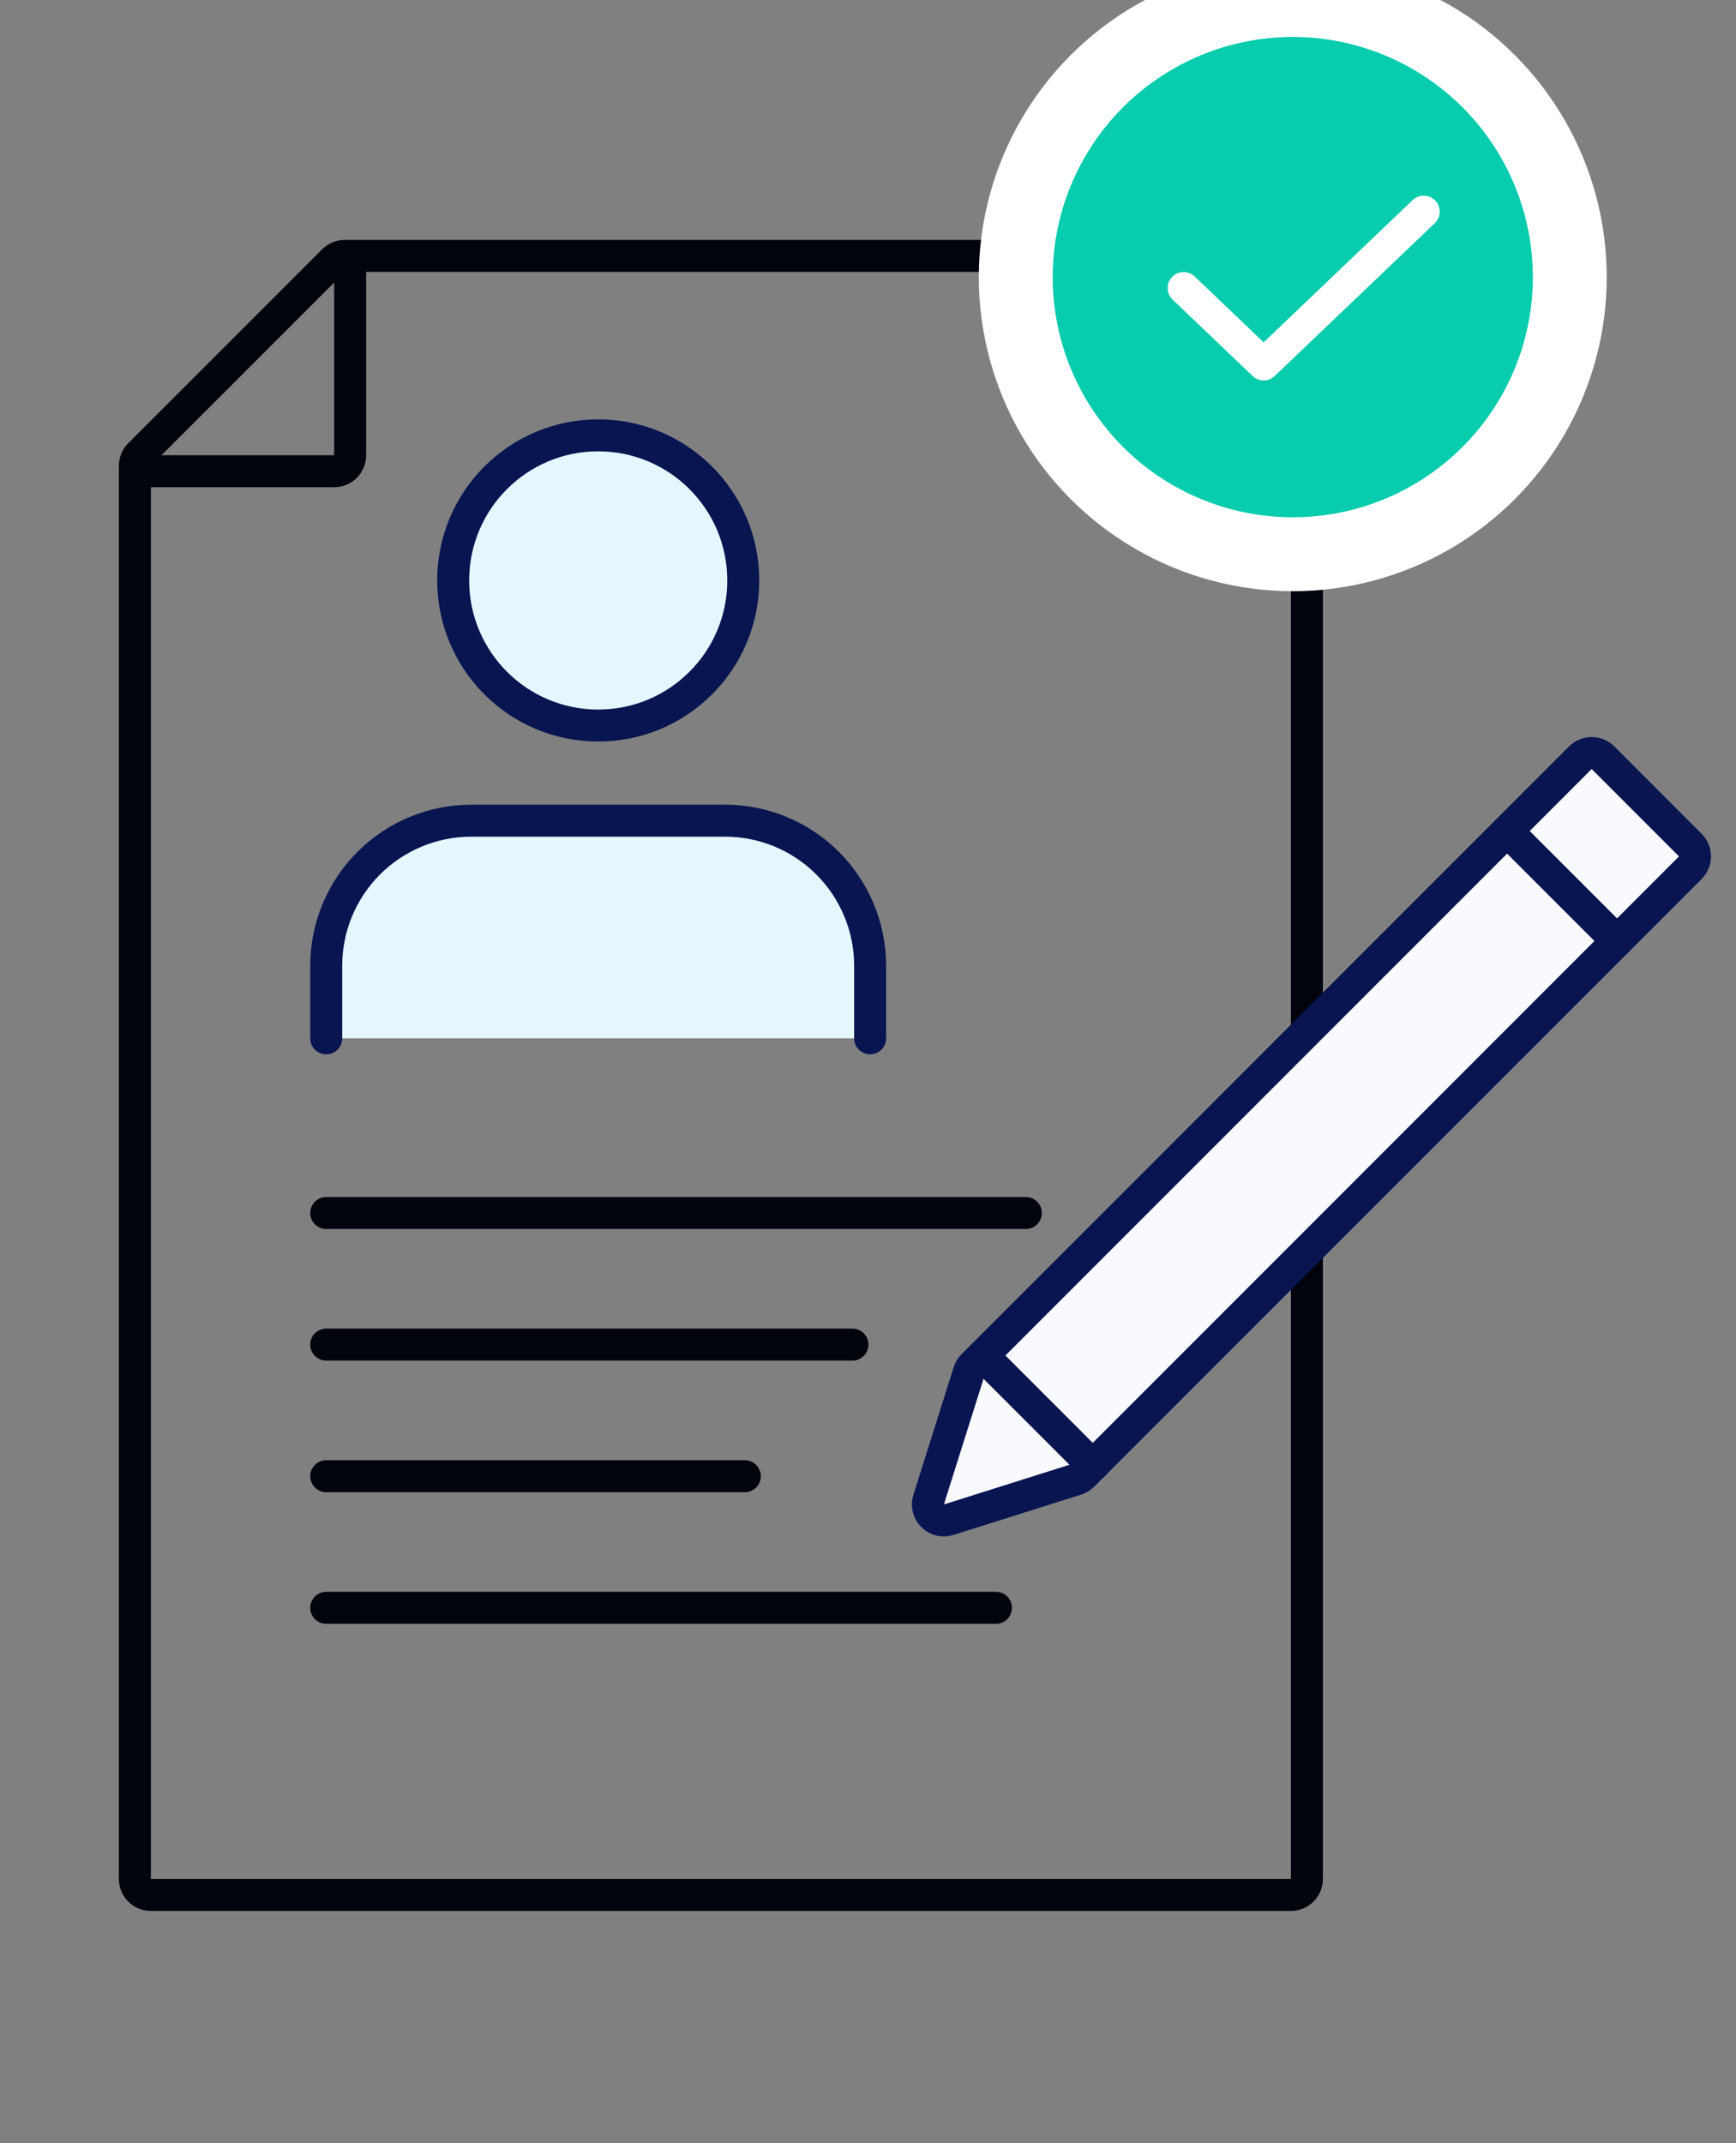
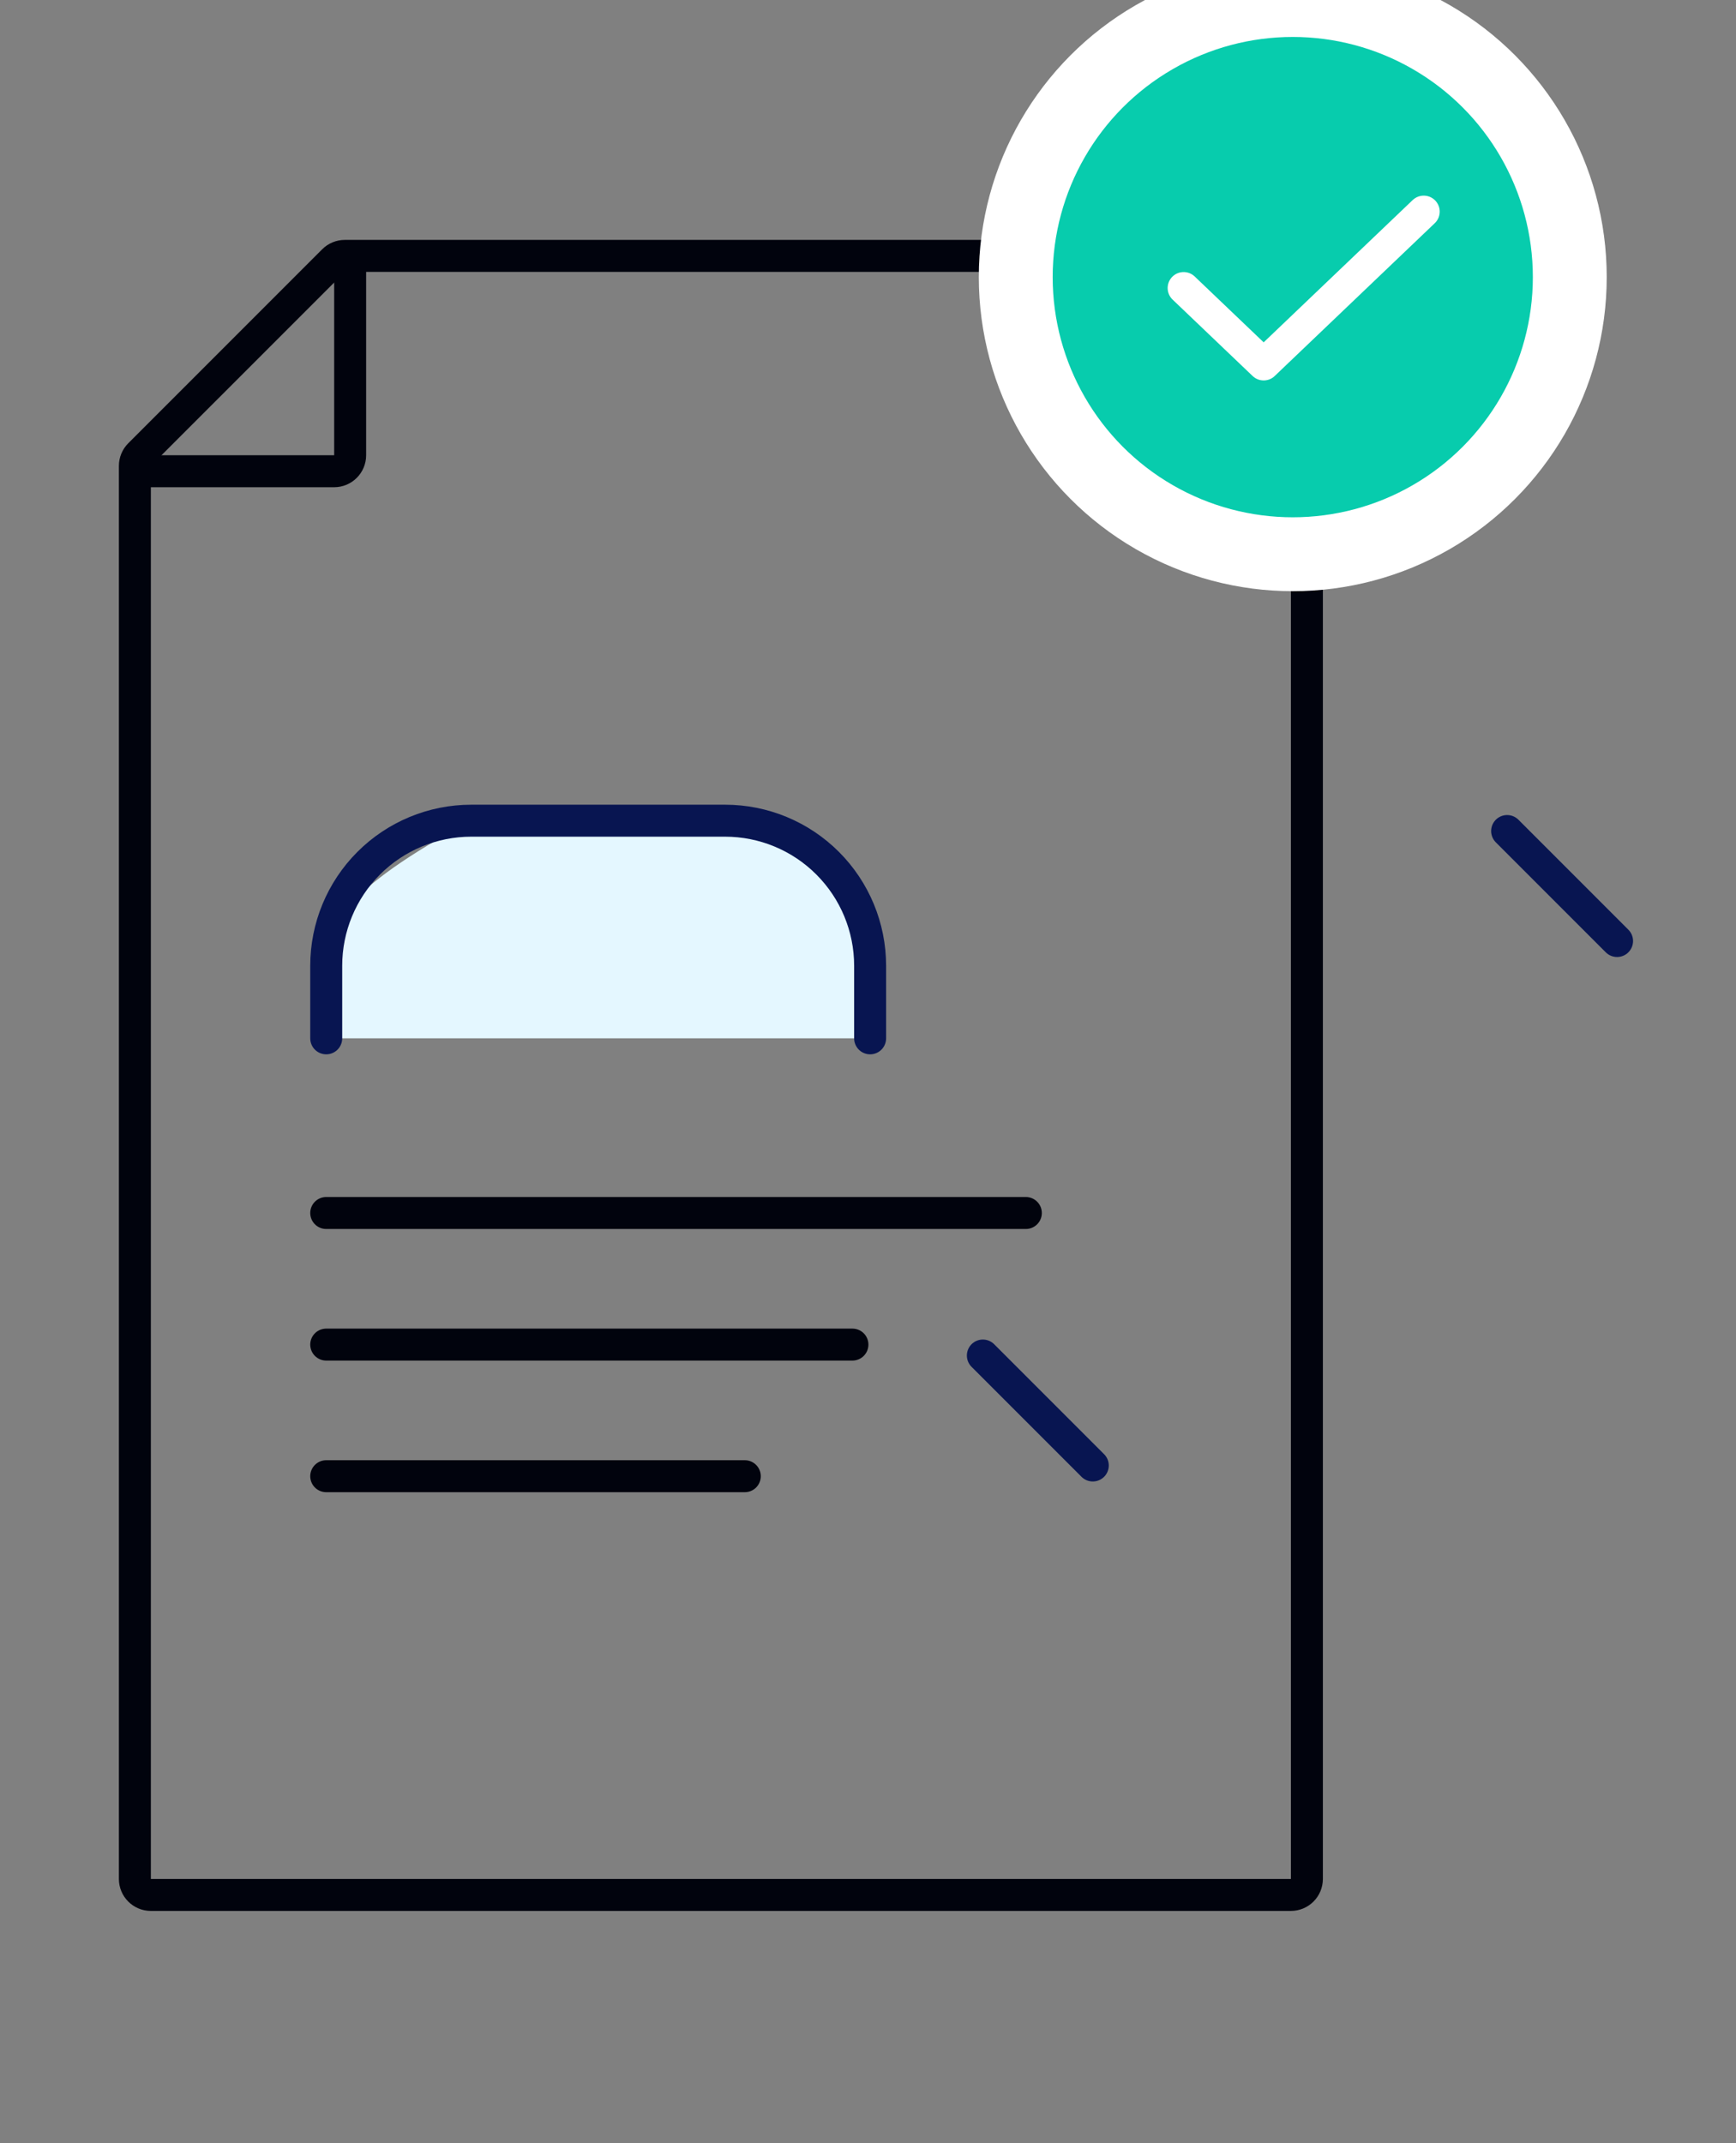
<svg xmlns="http://www.w3.org/2000/svg" width="94" height="116" viewBox="0 0 94 116" fill="none">
  <rect x="0" y="0" width="94" height="116" fill="#808080" stroke="none" />
  <g clip-path="url(#clip0_1909_35685)">
    <path d="M7.556 24.606L18.058 14.105C18.22 13.942 18.441 13.851 18.67 13.851H69.899C70.377 13.851 70.765 14.239 70.765 14.717V101.703C70.765 102.181 70.377 102.569 69.899 102.569H8.168C7.69 102.569 7.303 102.181 7.303 101.703V25.218C7.303 24.989 7.394 24.769 7.556 24.606Z" stroke="#01030D" stroke-width="1.731" />
    <path d="M17.664 65.657H55.547" stroke="#01030D" stroke-width="1.731" stroke-linecap="round" />
    <path d="M17.664 72.78H46.157" stroke="#01030D" stroke-width="1.731" stroke-linecap="round" />
    <path d="M17.664 79.904H40.329" stroke="#01030D" stroke-width="1.731" stroke-linecap="round" />
-     <path d="M17.664 87.027H53.928" stroke="#01030D" stroke-width="1.731" stroke-linecap="round" />
-     <path d="M47.115 56.203V52.276C47.115 50.193 46.287 48.196 44.814 46.723C43.342 45.25 41.344 44.422 39.261 44.422H25.517C23.435 44.422 21.437 45.25 19.964 46.723C18.491 48.196 17.664 50.193 17.664 52.276V56.203" fill="#E4F7FF" />
+     <path d="M47.115 56.203V52.276C47.115 50.193 46.287 48.196 44.814 46.723C43.342 45.25 41.344 44.422 39.261 44.422H25.517C18.491 48.196 17.664 50.193 17.664 52.276V56.203" fill="#E4F7FF" />
    <path d="M47.115 56.203V52.276C47.115 50.193 46.287 48.196 44.814 46.723C43.342 45.25 41.344 44.422 39.261 44.422H25.517C23.435 44.422 21.437 45.25 19.964 46.723C18.491 48.196 17.664 50.193 17.664 52.276V56.203" stroke="#081551" stroke-width="1.731" stroke-linecap="round" stroke-linejoin="round" />
-     <path d="M32.392 39.272C36.73 39.272 40.246 35.756 40.246 31.418C40.246 27.081 36.73 23.564 32.392 23.564C28.055 23.564 24.539 27.081 24.539 31.418C24.539 35.756 28.055 39.272 32.392 39.272Z" fill="#E4F7FF" stroke="#081551" stroke-width="1.731" stroke-linecap="round" stroke-linejoin="round" />
    <path d="M7.951 25.507H18.094C18.572 25.507 18.96 25.12 18.96 24.642V14.498" stroke="#01030D" stroke-width="1.731" stroke-linecap="round" />
-     <path d="M52.679 73.909L85.573 41.014C85.912 40.676 86.46 40.676 86.798 41.014L91.526 45.743C91.864 46.081 91.864 46.629 91.526 46.967L58.632 79.861C58.534 79.96 58.413 80.033 58.281 80.075L51.37 82.257C50.702 82.468 50.072 81.839 50.284 81.171L52.466 74.26C52.508 74.127 52.581 74.007 52.679 73.909Z" fill="#F9FAFD" stroke="#081551" stroke-width="1.731" stroke-linecap="round" />
    <path d="M53.219 73.372L59.172 79.324" stroke="#081551" stroke-width="1.731" stroke-linecap="round" />
    <path d="M81.607 44.982L87.56 50.935" stroke="#081551" stroke-width="1.731" stroke-linecap="round" />
    <circle cx="70" cy="15" r="15" fill="#07CCAD" stroke="white" stroke-width="4" />
    <path d="M64.091 15.591L68.424 19.727L77.091 11.455" stroke="white" stroke-width="1.731" stroke-linecap="round" stroke-linejoin="round" />
  </g>
  <defs>
    <clipPath id="clip0_1909_35685">
      <rect width="94" height="116" fill="white" />
    </clipPath>
  </defs>
</svg>